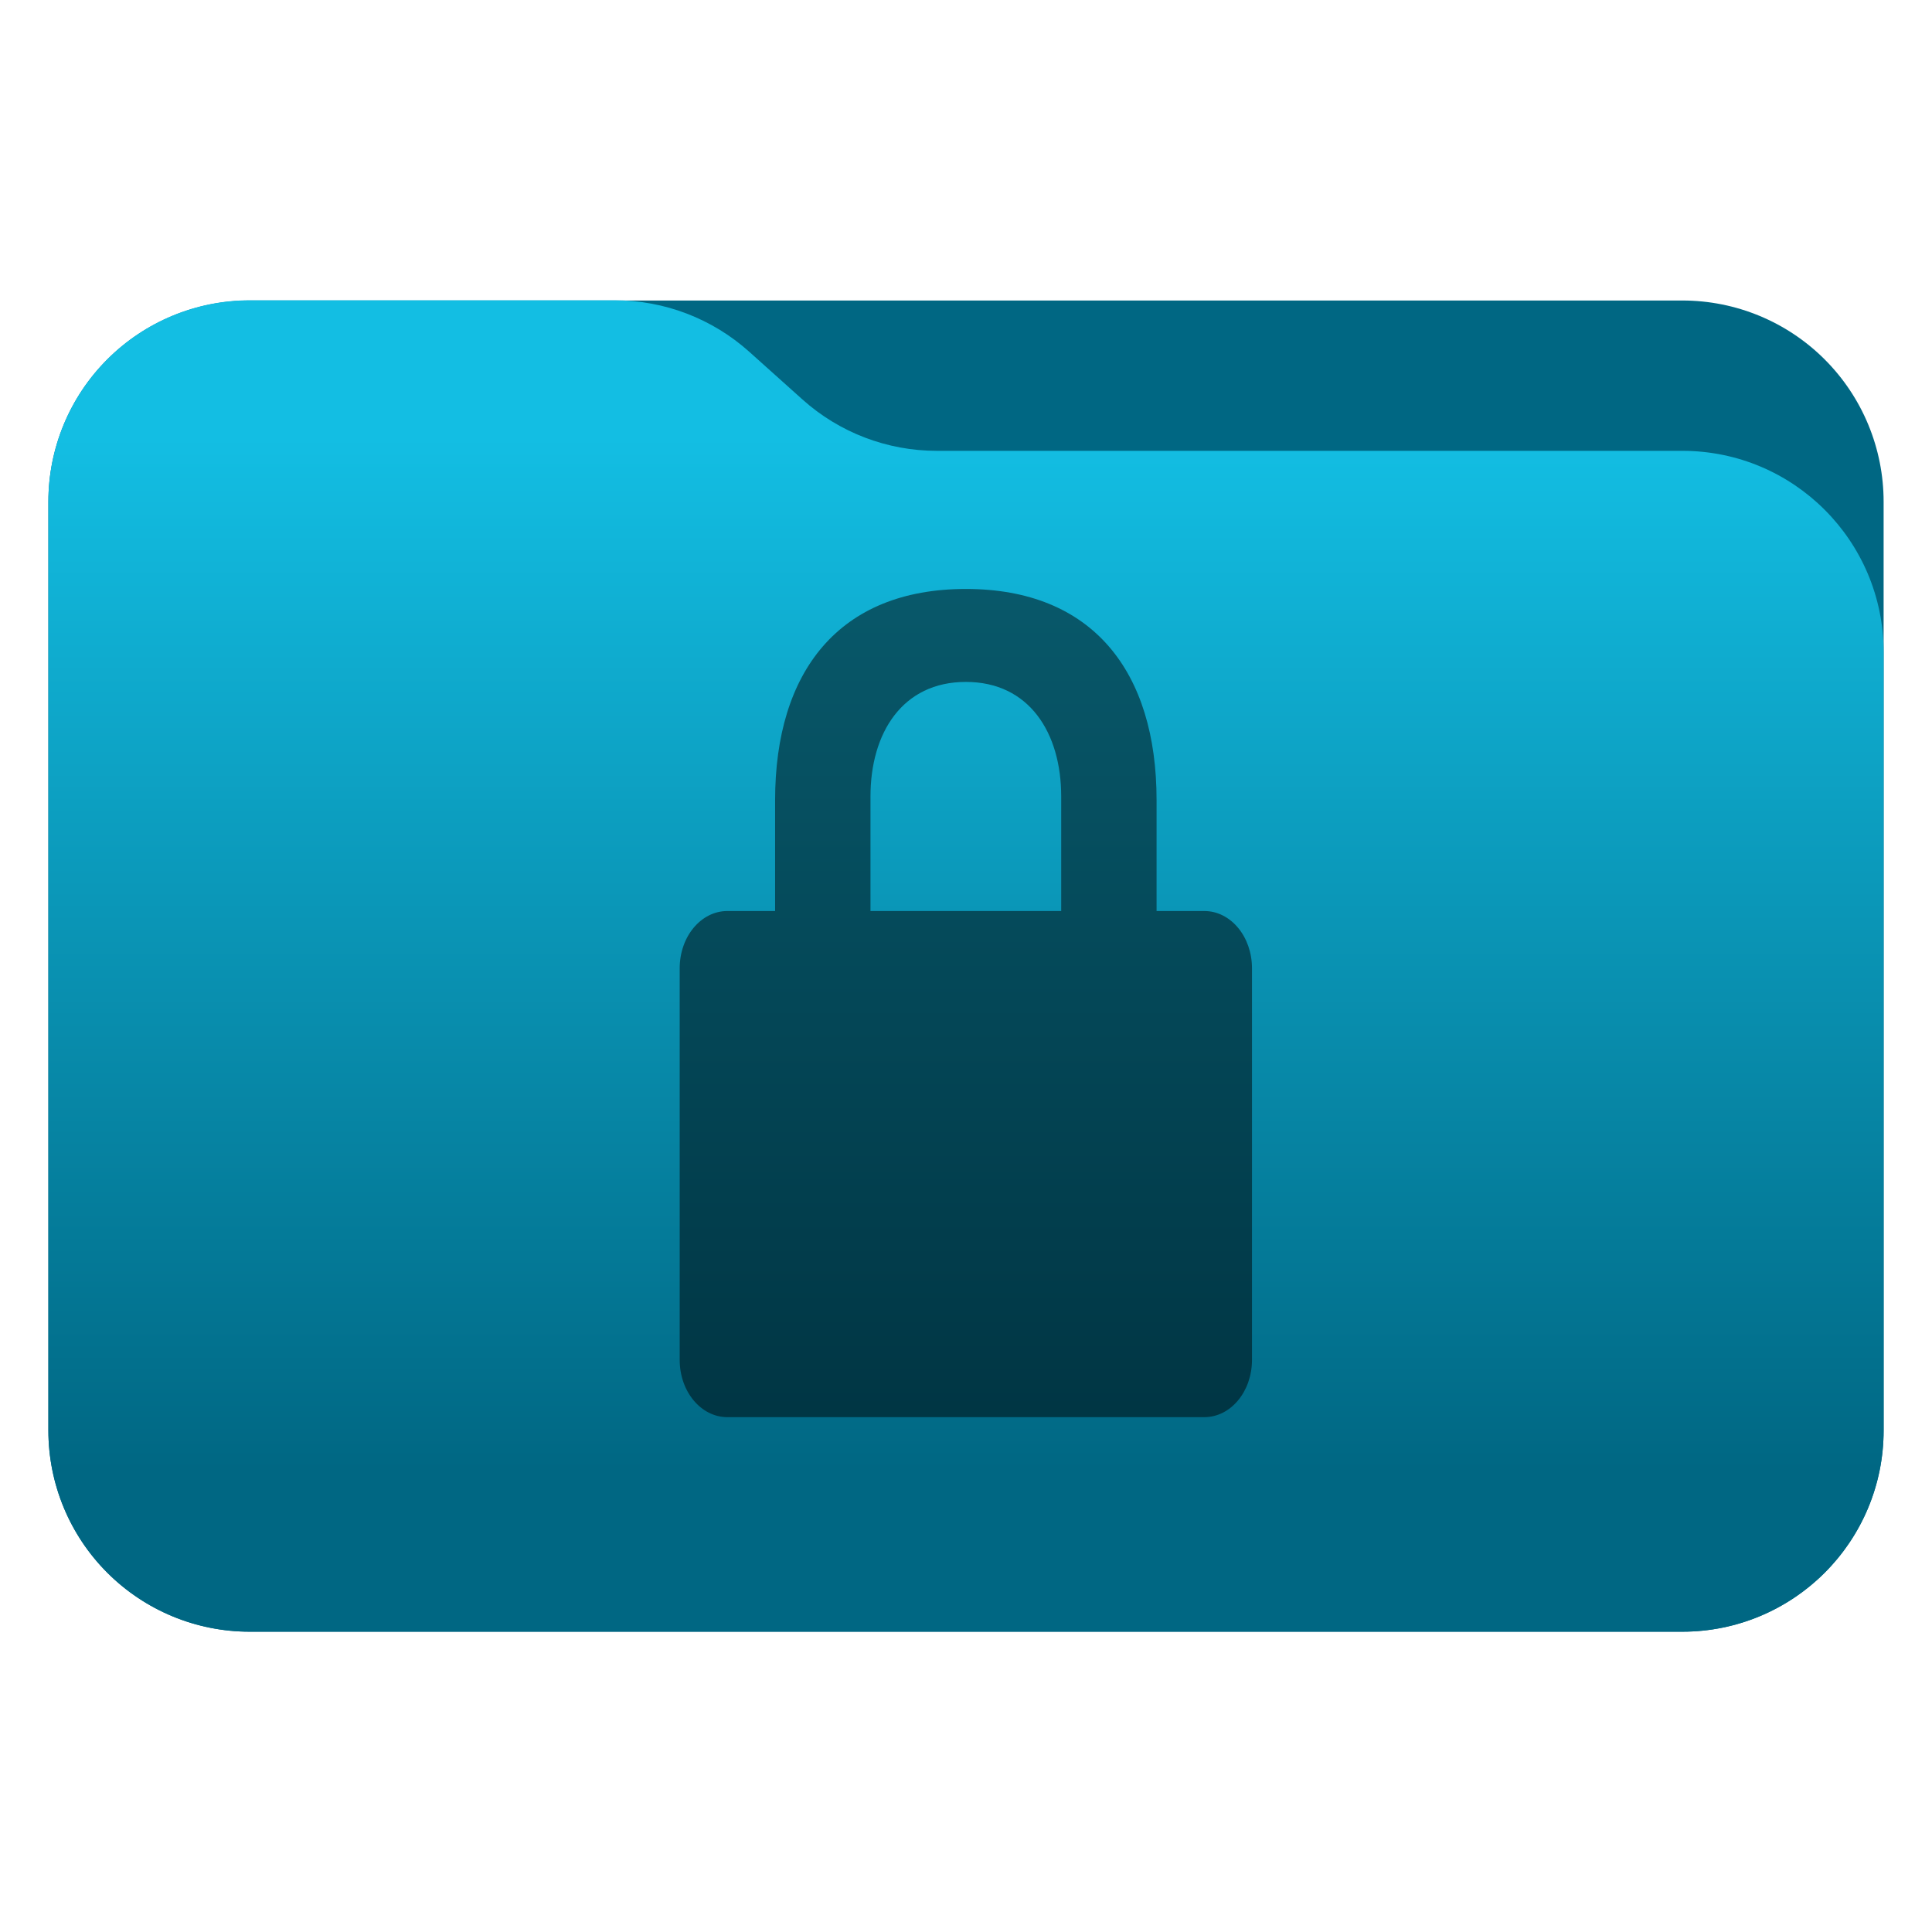
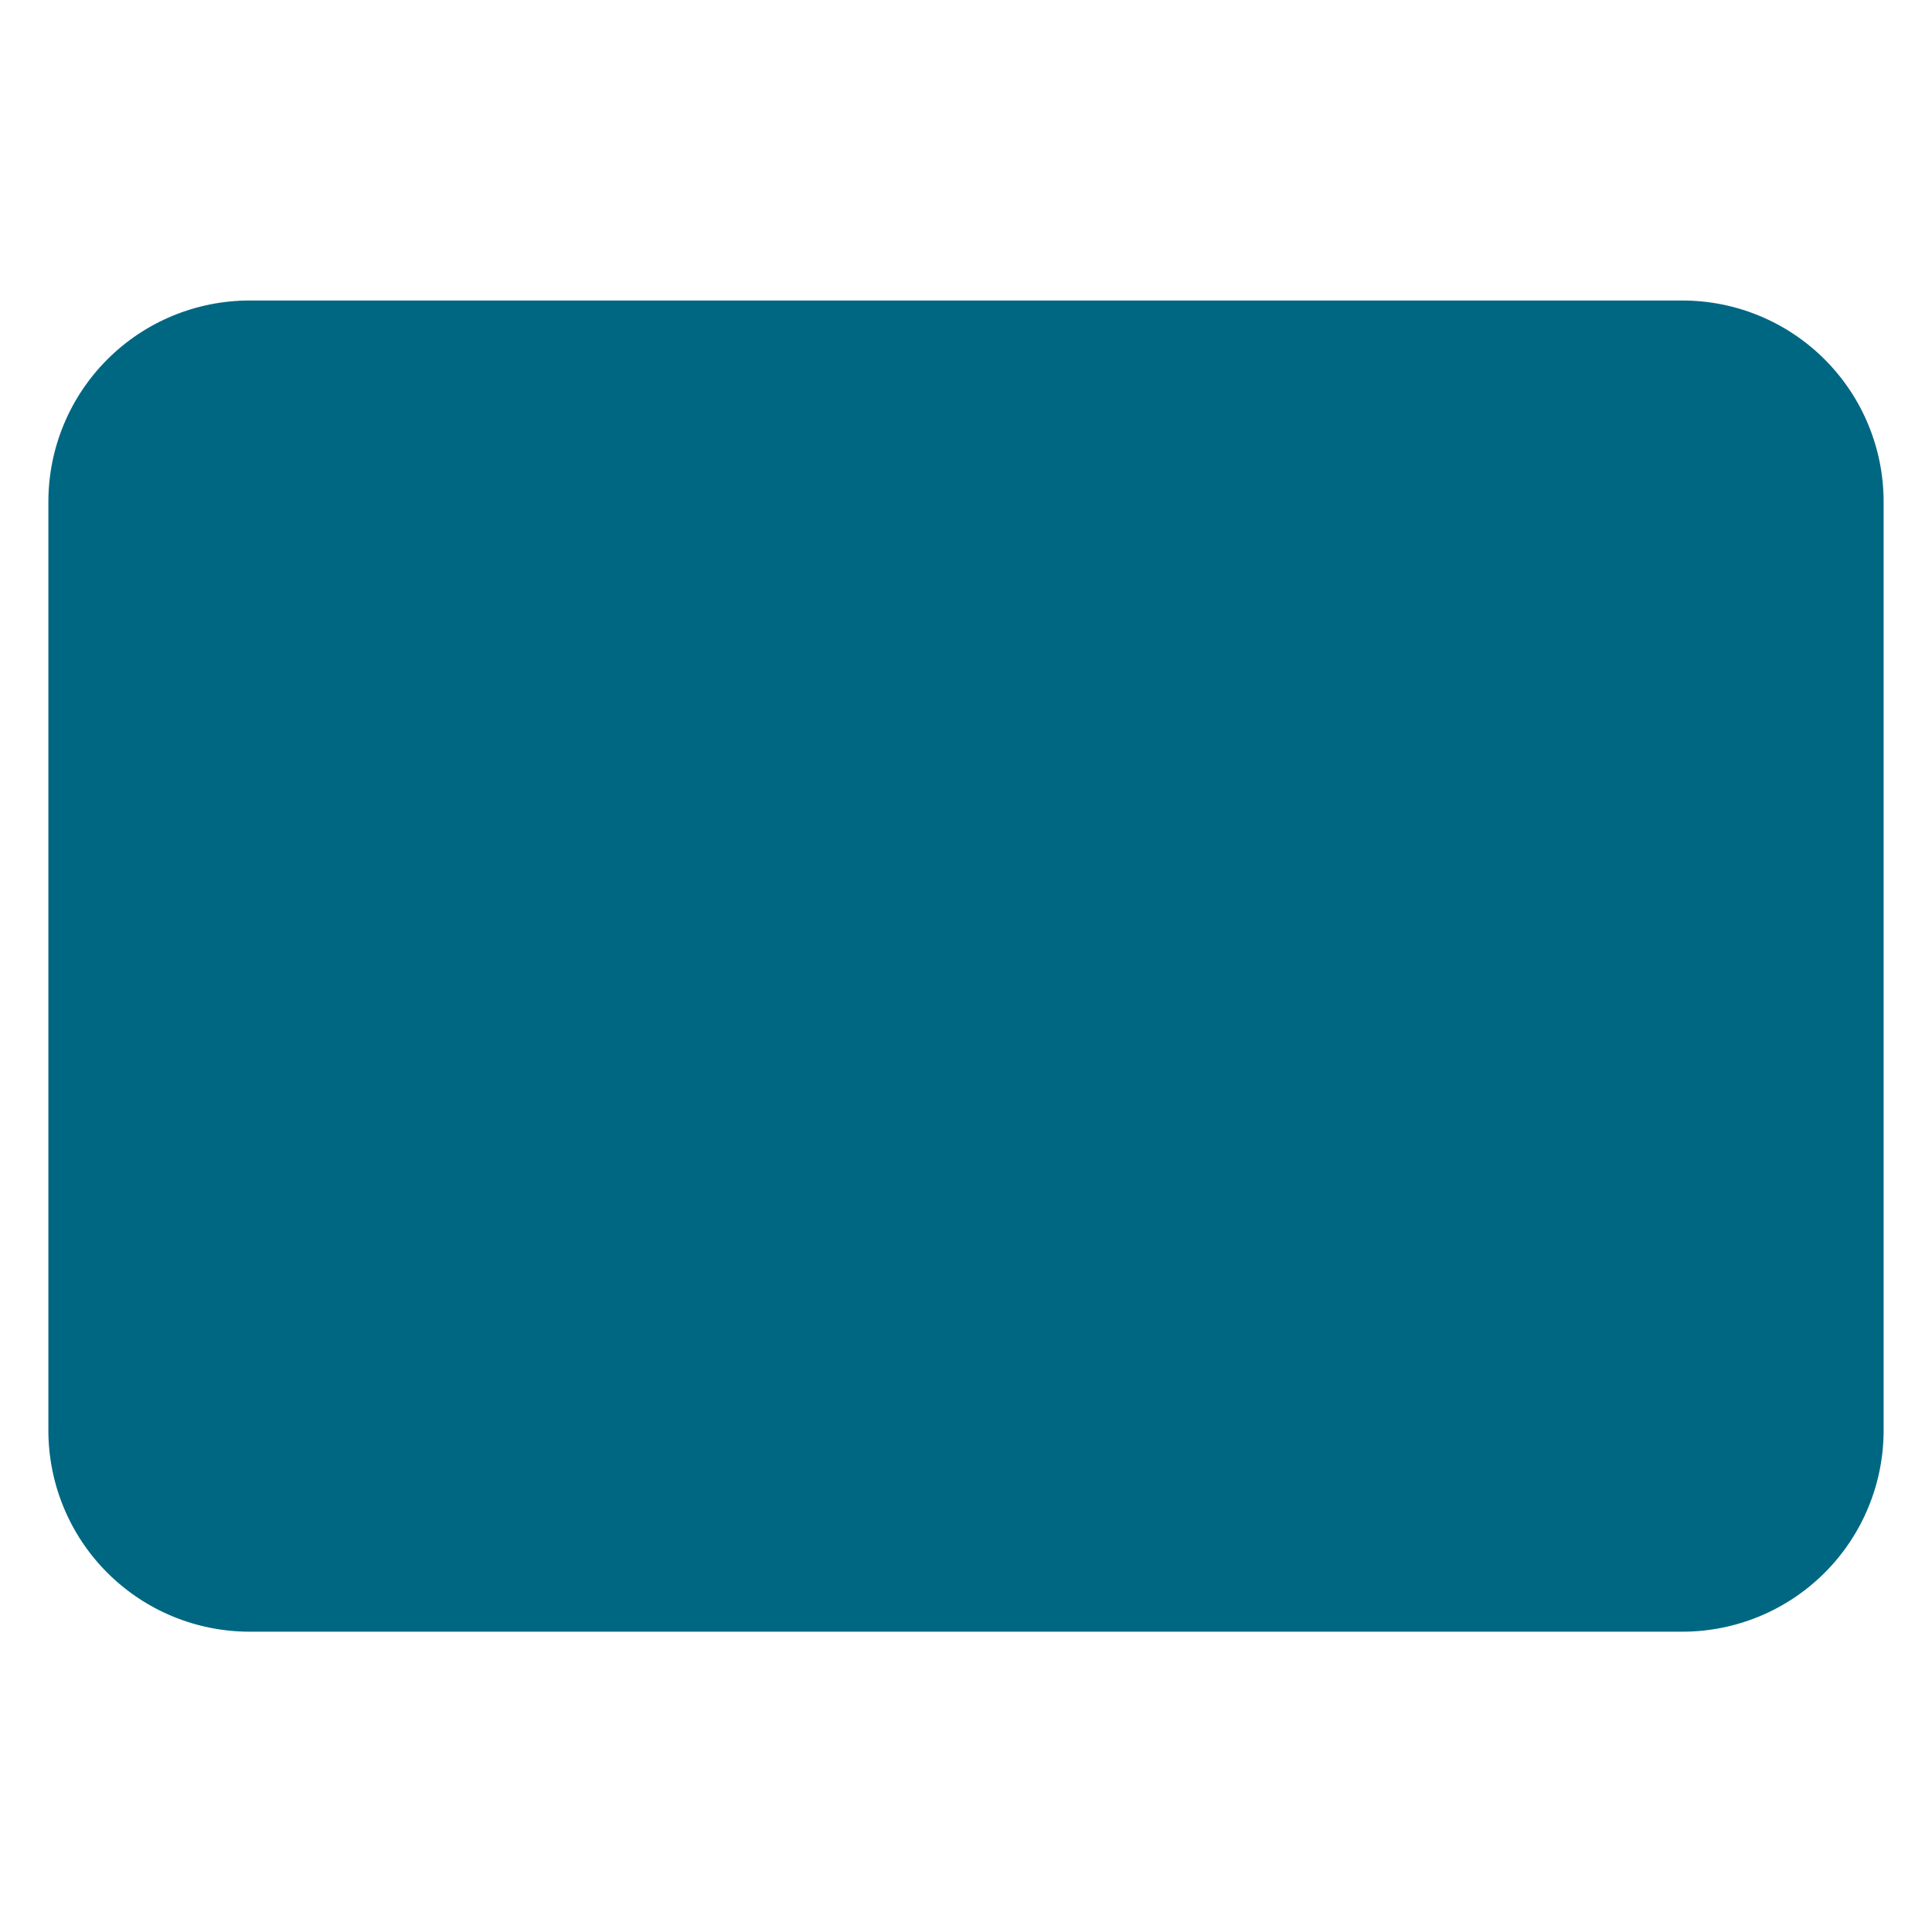
<svg xmlns="http://www.w3.org/2000/svg" clip-rule="evenodd" fill-rule="evenodd" stroke-linejoin="round" stroke-miterlimit="2" viewBox="0 0 48 48">
  <linearGradient id="a" x2="1" gradientTransform="matrix(0 -25.713 35.444 0 970.178 36.556)" gradientUnits="userSpaceOnUse">
    <stop stop-color="#006783" offset="0" />
    <stop stop-color="#13bee3" offset="1" />
  </linearGradient>
  <path d="m46.798 12.466c0-1.327-.526-2.598-1.464-3.536s-2.21-1.464-3.536-1.464h-35.596c-1.326 0-2.598.526-3.536 1.464s-1.464 2.209-1.464 3.536v23.073c0 1.326.526 2.597 1.464 3.535s2.21 1.465 3.536 1.465h35.596c1.326 0 2.598-.527 3.536-1.465s1.464-2.209 1.464-3.535z" fill="#006783" />
-   <path d="m46.798 16.201c0-2.761-2.238-5-5-5h-18.524c-1.232 0-2.42-.454-3.337-1.276-.428-.383-.896-.804-1.324-1.187-.917-.822-2.105-1.277-3.337-1.277h-9.074c-1.326 0-2.598.527-3.536 1.465s-1.464 2.209-1.464 3.535v23.078c0 1.326.526 2.597 1.464 3.535s2.21 1.465 3.536 1.465h35.596c2.762 0 5-2.239 5-5z" fill="url(#a)" />
-   <path transform="matrix(1.423 0 0 1.423 -10.156 -17.21)" d="m24 22.377c-2.216 0-3.33 1.444-3.33 3.685v1.938h-.833c-.461 0-.833.446-.833 1v6.837c0 .554.372 1 .833 1h8.326c.461 0 .833-.446.833-1v-6.837c0-.554-.372-1-.833-1h-.833v-1.938c0-2.24-1.114-3.685-3.33-3.685zm0 1.623c1.108 0 1.665.891 1.665 2v2h-3.33v-2c0-1.109.557-2 1.665-2z" fill-opacity=".5" fill-rule="nonzero" />
</svg>